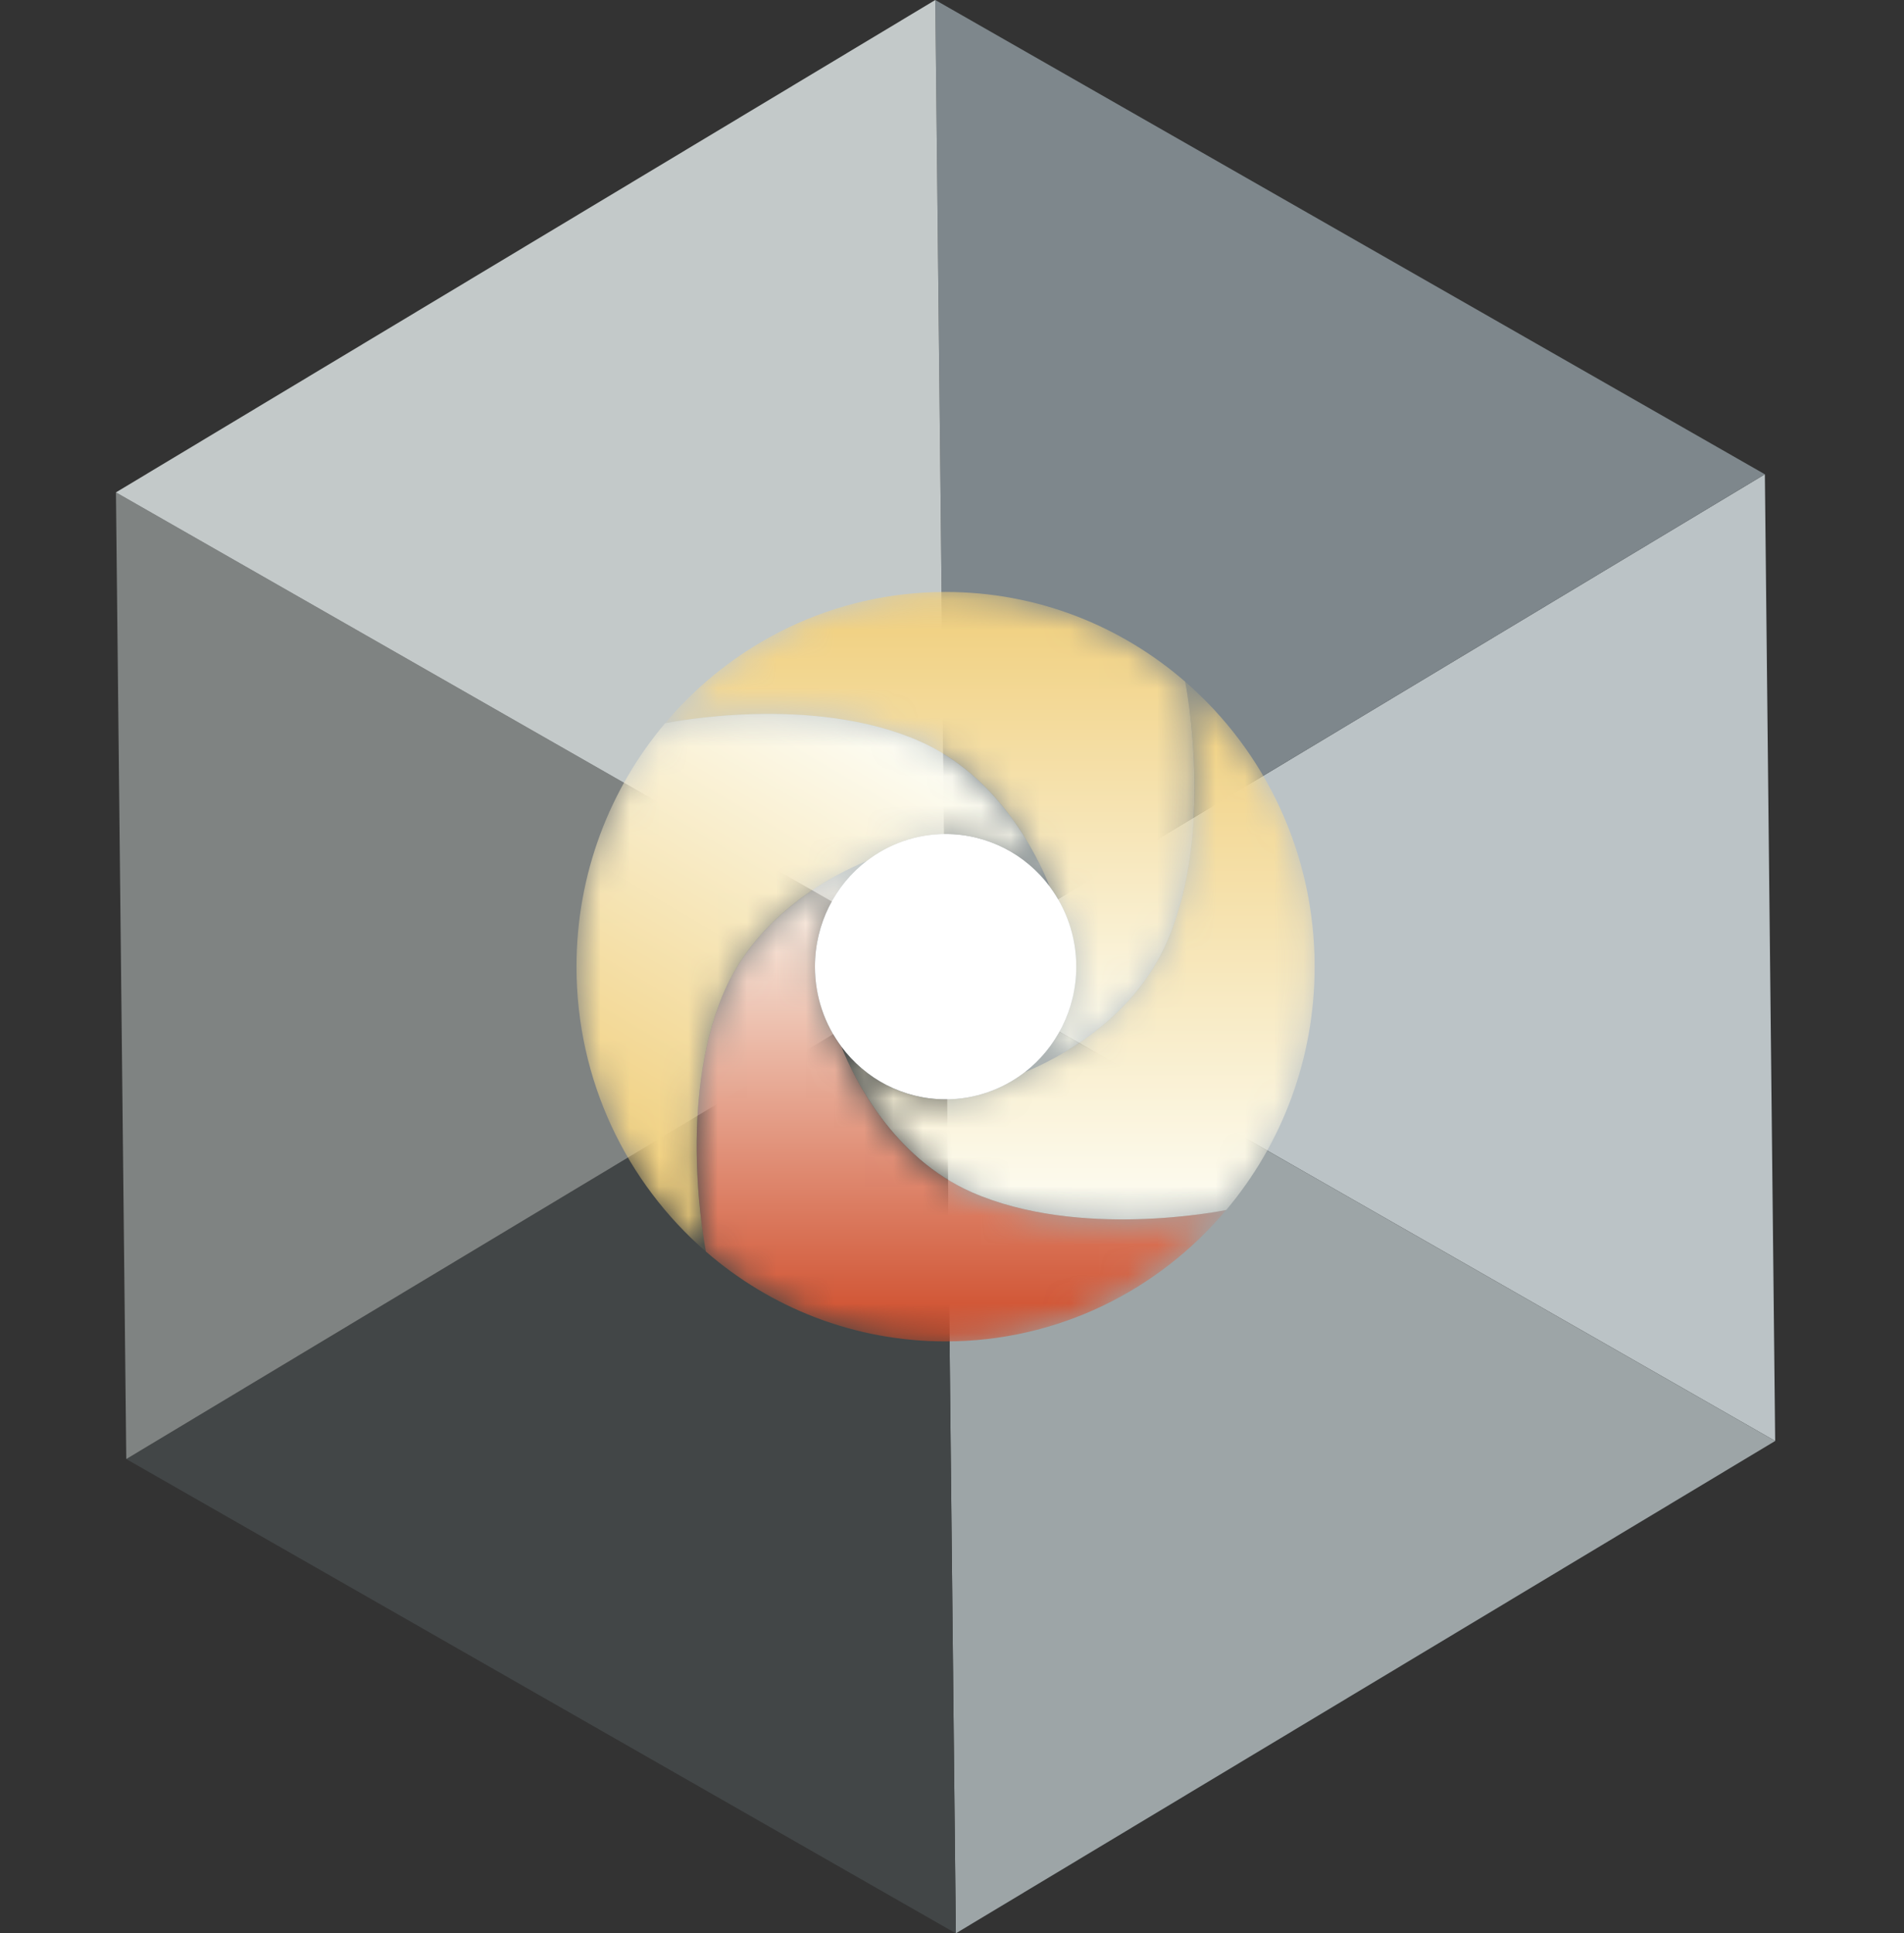
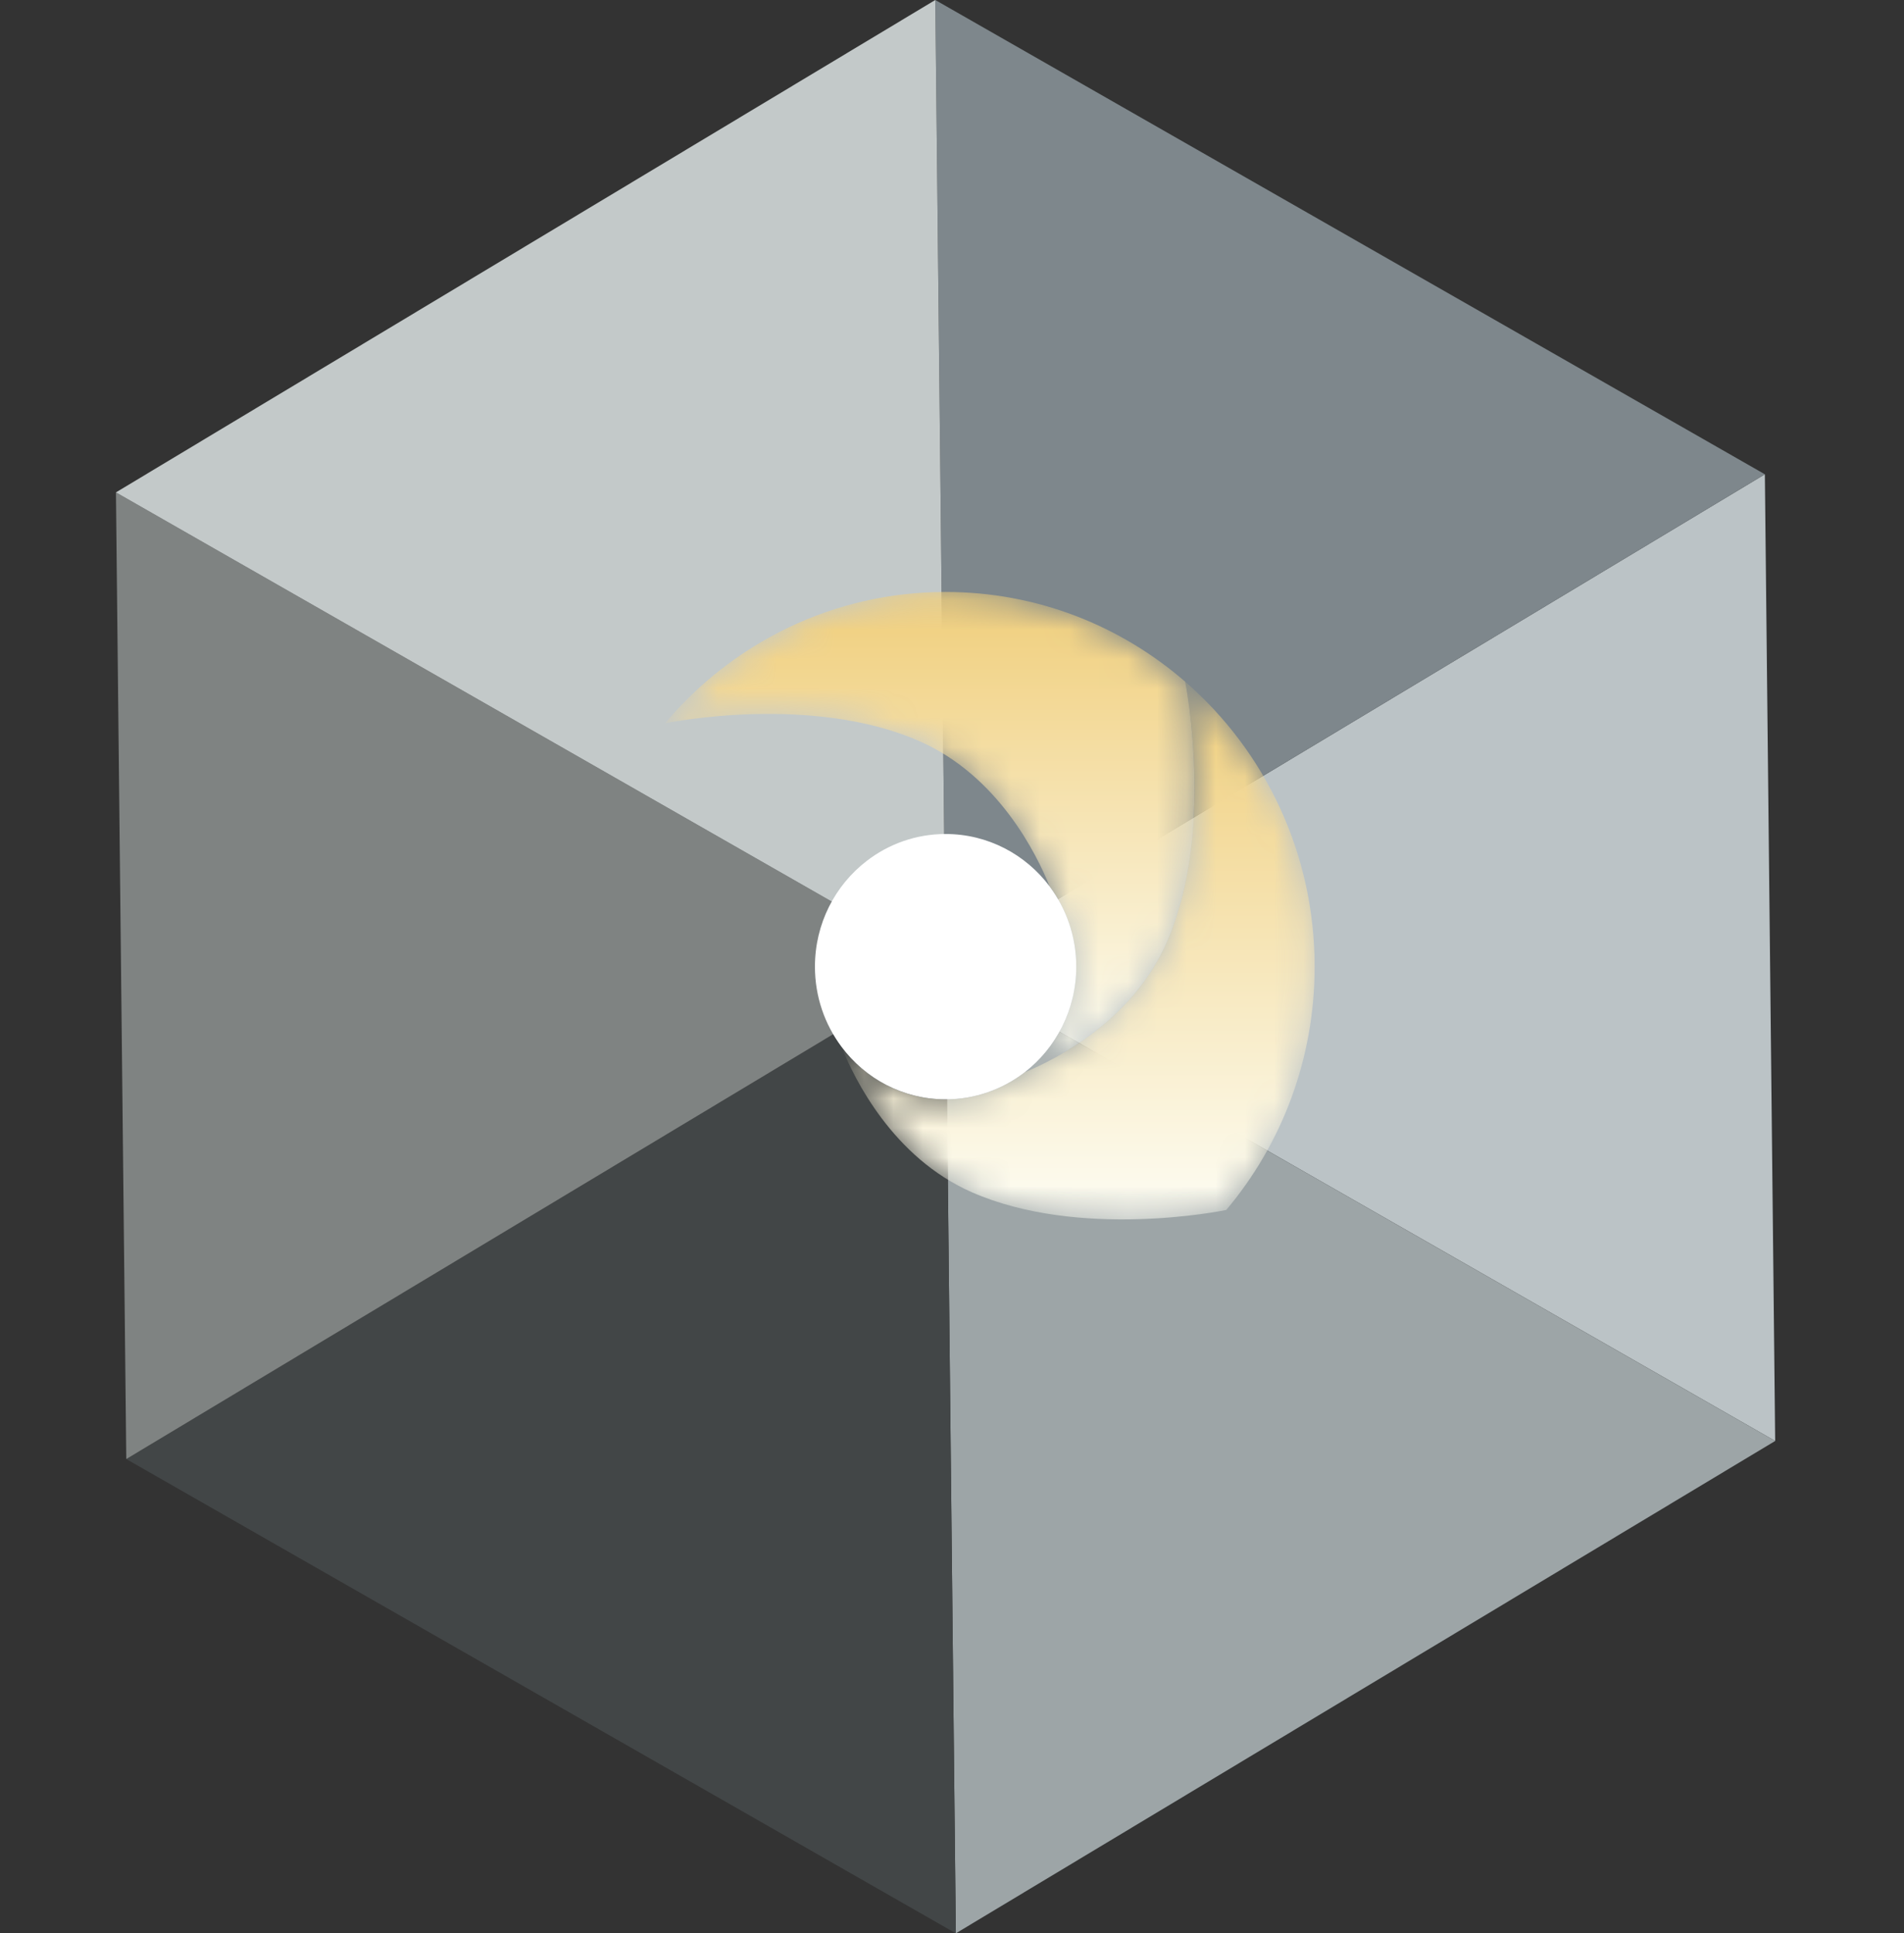
<svg xmlns="http://www.w3.org/2000/svg" width="65" height="66" viewBox="0 0 65 66" fill="none">
  <rect x="0" y="0" width="65" height="66" fill="#333333" stroke="none" />
  <path fill-rule="evenodd" clip-rule="evenodd" d="M60.602 49.191L60.25 16.191L32.281 33L60.602 49.191Z" fill="#BBC3C6" />
  <path fill-rule="evenodd" clip-rule="evenodd" d="M32.281 33L32.631 66L60.602 49.191L32.281 33Z" fill="#9DA5A7" />
  <path fill-rule="evenodd" clip-rule="evenodd" d="M60.25 16.191L31.929 0L32.282 33L60.25 16.191Z" fill="#7E878C" />
-   <path fill-rule="evenodd" clip-rule="evenodd" d="M4.311 49.809L32.631 66L32.281 33L4.311 49.809Z" fill="#424647" />
+   <path fill-rule="evenodd" clip-rule="evenodd" d="M4.311 49.809L32.631 66L32.281 33L4.311 49.809" fill="#424647" />
  <path fill-rule="evenodd" clip-rule="evenodd" d="M3.958 16.809L4.311 49.809L32.281 33L3.958 16.809Z" fill="#7F8382" />
  <path fill-rule="evenodd" clip-rule="evenodd" d="M31.929 0L3.958 16.809L32.281 33L31.929 0Z" fill="#C3C9C9" />
  <mask id="mask0_312_5096" style="mask-type:alpha" maskUnits="userSpaceOnUse" x="28" y="23" width="17" height="19">
    <path d="M44.88 33C44.88 36.17 43.745 39.071 41.862 41.306C41.691 41.342 36.845 42.312 33.174 40.699C30.482 39.515 29.166 36.834 28.725 35.731C29.538 36.825 30.828 37.529 32.282 37.529C33.294 37.529 34.229 37.185 34.978 36.607C36.075 36.152 38.702 34.816 39.864 32.092C41.452 28.365 40.495 23.444 40.462 23.274C43.165 25.618 44.88 29.105 44.88 33Z" fill="white" />
  </mask>
  <g mask="url(#mask0_312_5096)">
    <path fill-rule="evenodd" clip-rule="evenodd" d="M44.88 33C44.88 36.17 43.745 39.071 41.862 41.306C41.691 41.342 36.845 42.312 33.174 40.699C30.482 39.515 29.166 36.834 28.725 35.731C29.538 36.825 30.828 37.529 32.282 37.529C33.294 37.529 34.229 37.185 34.978 36.607C36.075 36.152 38.702 34.816 39.864 32.092C41.452 28.365 40.495 23.444 40.462 23.274C43.165 25.618 44.88 29.105 44.88 33Z" fill="url(#paint0_linear_312_5096)" />
  </g>
  <mask id="mask1_312_5096" style="mask-type:alpha" maskUnits="userSpaceOnUse" x="23" y="29" width="19" height="17">
    <path d="M41.858 41.308C39.55 44.053 36.115 45.792 32.281 45.792C29.159 45.792 26.3 44.639 24.099 42.726C24.066 42.556 23.111 37.635 24.699 33.908C25.861 31.177 28.497 29.843 29.585 29.393C28.512 30.219 27.821 31.526 27.821 33C27.821 34.026 28.158 34.972 28.724 35.731C29.166 36.834 30.482 39.515 33.173 40.699C36.844 42.312 41.691 41.342 41.858 41.308Z" fill="white" />
  </mask>
  <g mask="url(#mask1_312_5096)">
-     <path fill-rule="evenodd" clip-rule="evenodd" d="M41.858 41.308C39.55 44.053 36.115 45.792 32.281 45.792C29.159 45.792 26.3 44.639 24.099 42.726C24.066 42.556 23.111 37.635 24.699 33.908C25.861 31.177 28.497 29.843 29.585 29.393C28.512 30.219 27.821 31.526 27.821 33C27.821 34.026 28.158 34.972 28.724 35.731C29.166 36.834 30.482 39.515 33.173 40.699C36.844 42.312 41.691 41.342 41.858 41.308Z" fill="url(#paint1_linear_312_5096)" />
-   </g>
+     </g>
  <mask id="mask2_312_5096" style="mask-type:alpha" maskUnits="userSpaceOnUse" x="22" y="20" width="19" height="17">
    <path d="M40.461 23.274C40.495 23.444 41.452 28.365 39.864 32.092C38.702 34.816 36.075 36.152 34.982 36.605C36.05 35.776 36.741 34.472 36.741 33C36.741 31.972 36.403 31.023 35.834 30.262C35.386 29.146 34.07 26.48 31.387 25.301C27.716 23.689 22.87 24.658 22.703 24.692C25.013 21.947 28.448 20.208 32.281 20.208C35.403 20.208 38.258 21.361 40.459 23.27C40.459 23.27 40.459 23.272 40.461 23.274Z" fill="white" />
  </mask>
  <g mask="url(#mask2_312_5096)">
    <path fill-rule="evenodd" clip-rule="evenodd" d="M40.461 23.274C40.495 23.444 41.452 28.365 39.864 32.092C38.702 34.816 36.075 36.152 34.982 36.605C36.05 35.776 36.741 34.472 36.741 33C36.741 31.972 36.403 31.023 35.834 30.262C35.386 29.146 34.07 26.48 31.387 25.301C27.716 23.689 22.87 24.658 22.703 24.692C25.013 21.947 28.448 20.208 32.281 20.208C35.403 20.208 38.258 21.361 40.459 23.27C40.459 23.27 40.459 23.272 40.461 23.274Z" fill="url(#paint2_linear_312_5096)" />
  </g>
  <path fill-rule="evenodd" clip-rule="evenodd" d="M35.834 30.262C36.403 31.023 36.742 31.972 36.742 33C36.742 34.472 36.05 35.776 34.982 36.605C34.228 37.185 33.294 37.529 32.282 37.529C30.828 37.529 29.538 36.825 28.725 35.731C28.158 34.972 27.821 34.026 27.821 33C27.821 31.526 28.513 30.219 29.585 29.393C30.332 28.815 31.267 28.471 32.282 28.471C33.729 28.471 35.016 29.171 35.832 30.258C35.832 30.26 35.832 30.26 35.834 30.262Z" fill="white" />
  <mask id="mask3_312_5096" style="mask-type:alpha" maskUnits="userSpaceOnUse" x="19" y="24" width="17" height="19">
-     <path d="M35.832 30.258C35.016 29.171 33.729 28.471 32.282 28.471C31.267 28.471 30.332 28.815 29.585 29.393C28.497 29.843 25.861 31.177 24.699 33.908C23.111 37.635 24.066 42.556 24.099 42.726C21.396 40.382 19.681 36.895 19.681 33C19.681 29.828 20.819 26.927 22.703 24.692C22.87 24.658 27.716 23.689 31.387 25.301C34.07 26.481 35.386 29.146 35.832 30.258Z" fill="white" />
-   </mask>
+     </mask>
  <g mask="url(#mask3_312_5096)">
    <path fill-rule="evenodd" clip-rule="evenodd" d="M35.832 30.258C35.016 29.171 33.729 28.471 32.282 28.471C31.267 28.471 30.332 28.815 29.585 29.393C28.497 29.843 25.861 31.177 24.699 33.908C23.111 37.635 24.066 42.556 24.099 42.726C21.396 40.382 19.681 36.895 19.681 33C19.681 29.828 20.819 26.927 22.703 24.692C22.87 24.658 27.716 23.689 31.387 25.301C34.07 26.481 35.386 29.146 35.832 30.258Z" fill="url(#paint3_linear_312_5096)" />
  </g>
  <defs>
    <linearGradient id="paint0_linear_312_5096" x1="36.802" y1="23.274" x2="36.802" y2="41.628" gradientUnits="userSpaceOnUse">
      <stop stop-color="#F0CE7B" />
      <stop offset="1" stop-color="#FDFDF4" />
    </linearGradient>
    <linearGradient id="paint1_linear_312_5096" x1="32.821" y1="45.792" x2="32.821" y2="29.393" gradientUnits="userSpaceOnUse">
      <stop stop-color="#CE4A28" />
      <stop offset="1" stop-color="#FDFDF4" />
    </linearGradient>
    <linearGradient id="paint2_linear_312_5096" x1="31.74" y1="20.208" x2="31.74" y2="36.605" gradientUnits="userSpaceOnUse">
      <stop stop-color="#F0CE7B" />
      <stop offset="1" stop-color="#FDFDF4" />
    </linearGradient>
    <linearGradient id="paint3_linear_312_5096" x1="22.665" y1="41.131" x2="31.676" y2="25.76" gradientUnits="userSpaceOnUse">
      <stop stop-color="#F0CE7B" />
      <stop offset="1" stop-color="#FDFDF4" />
    </linearGradient>
  </defs>
</svg>